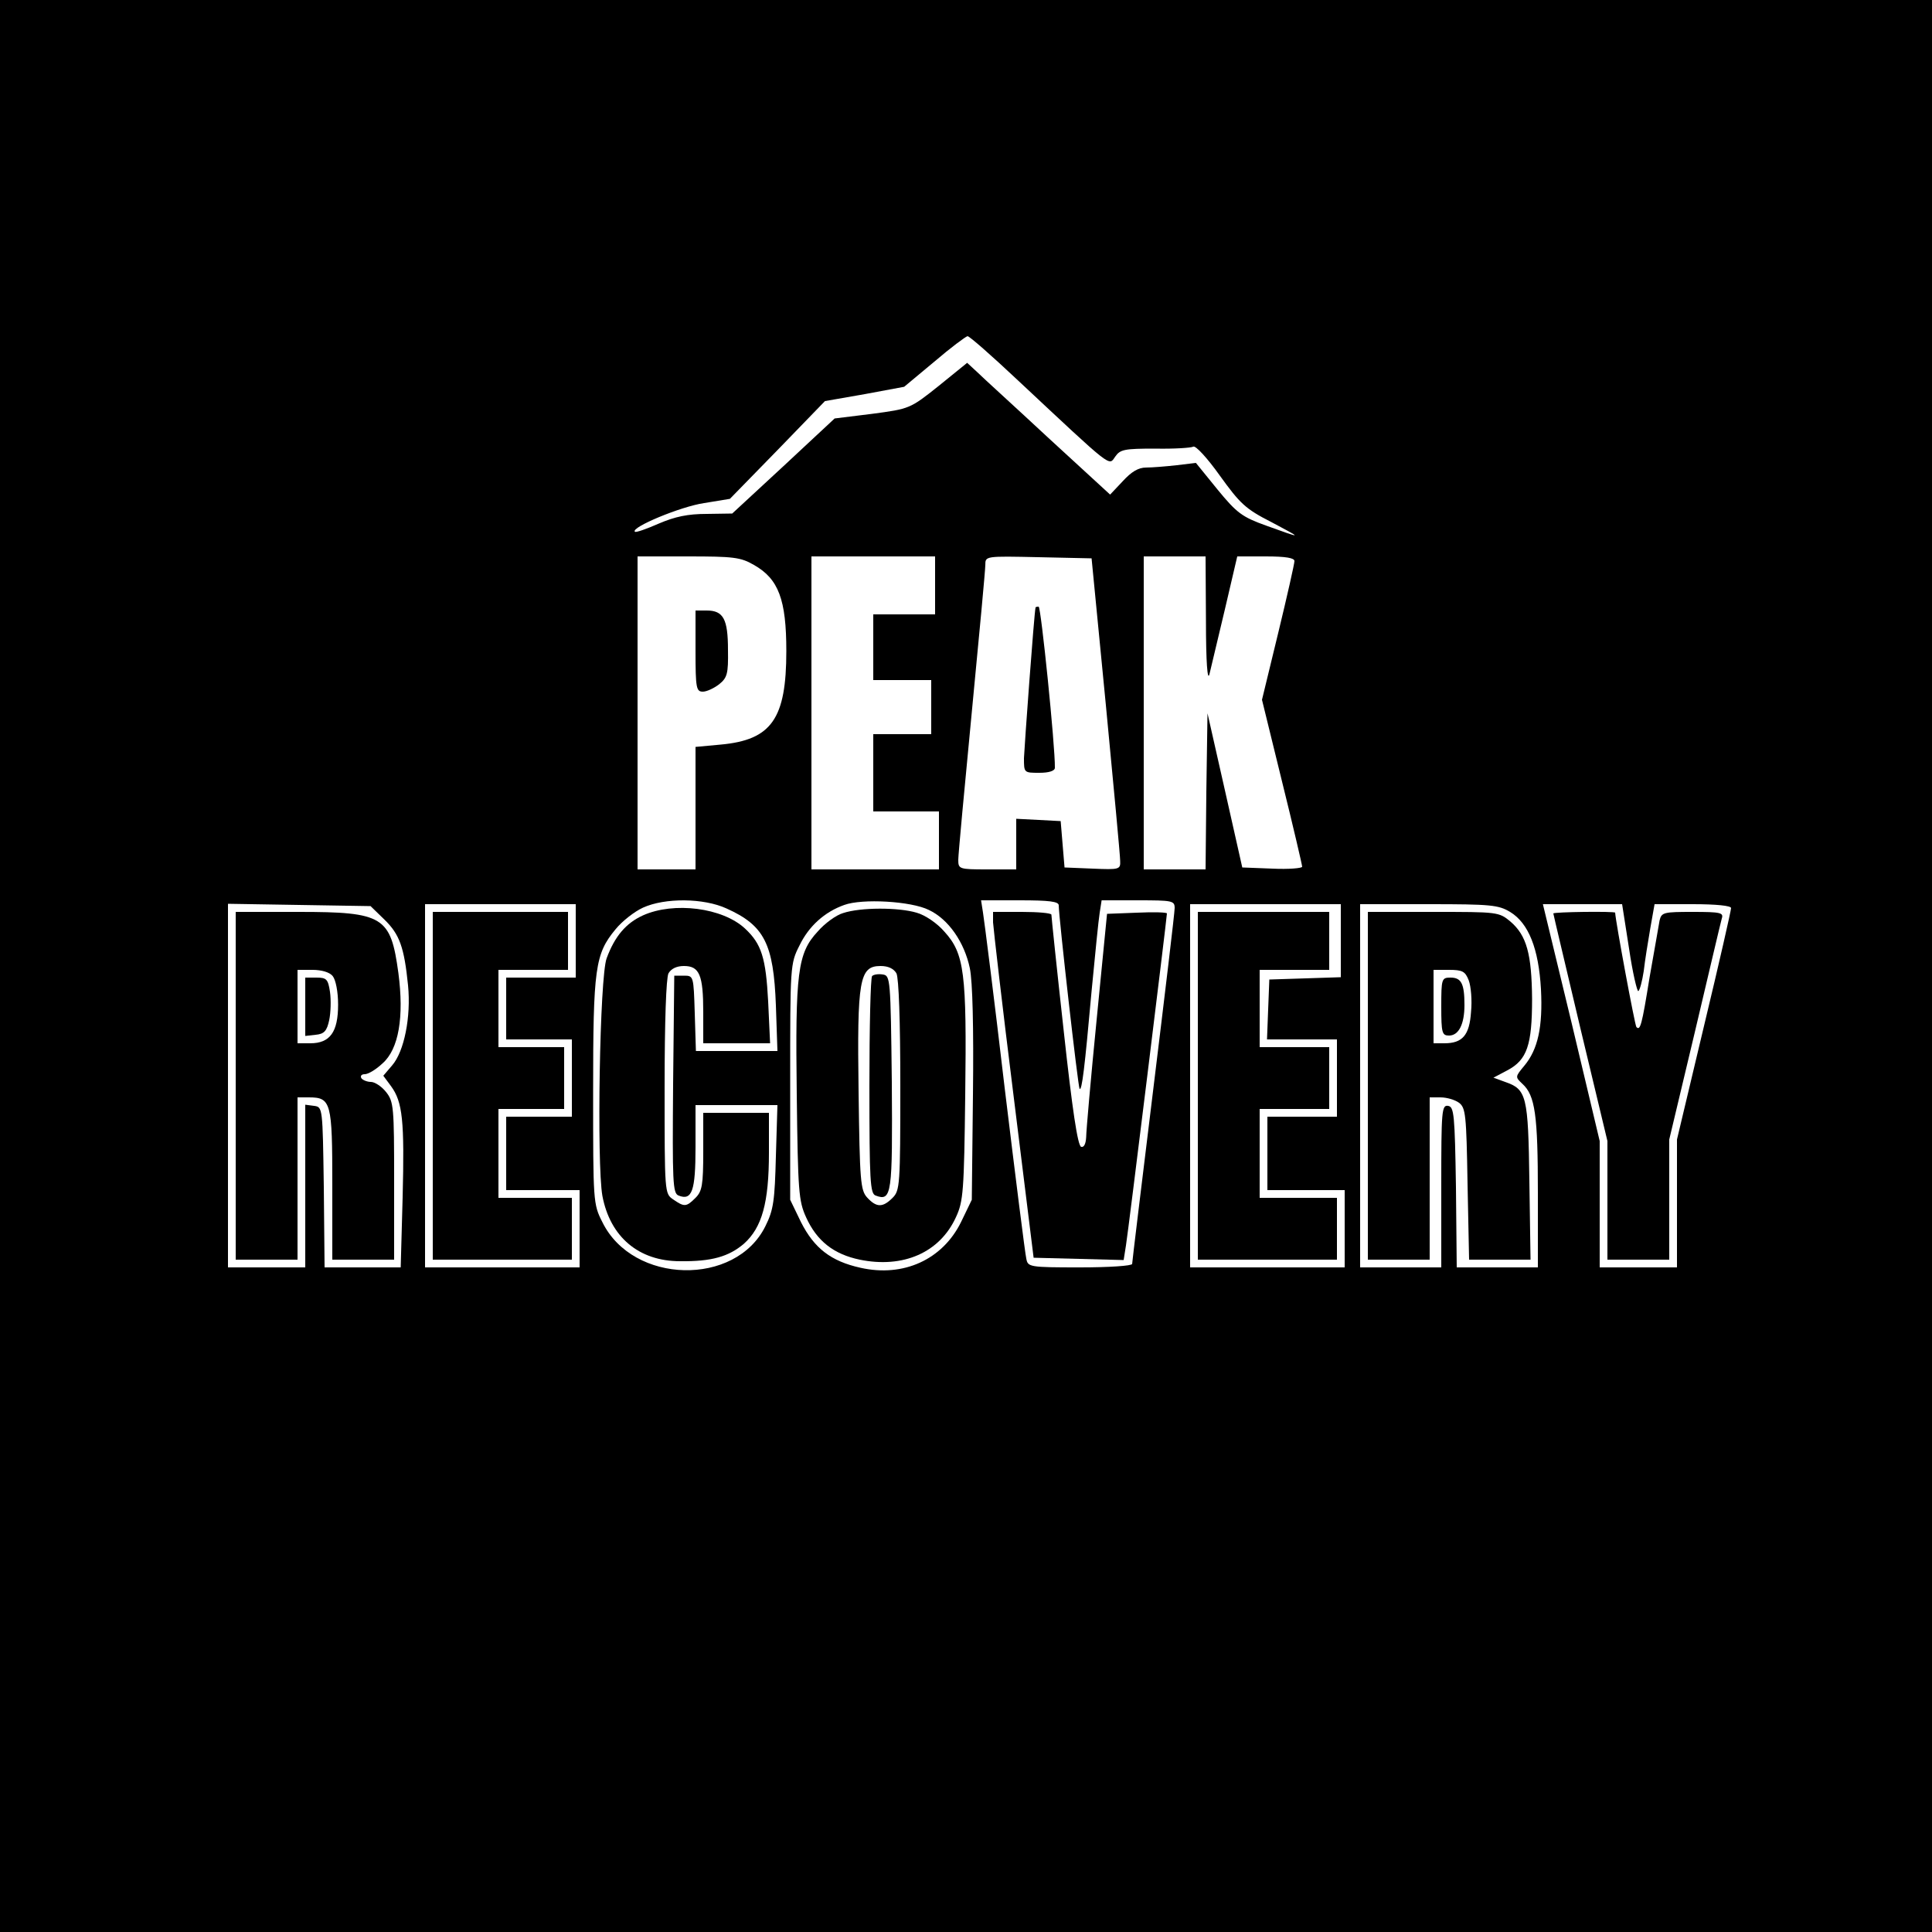
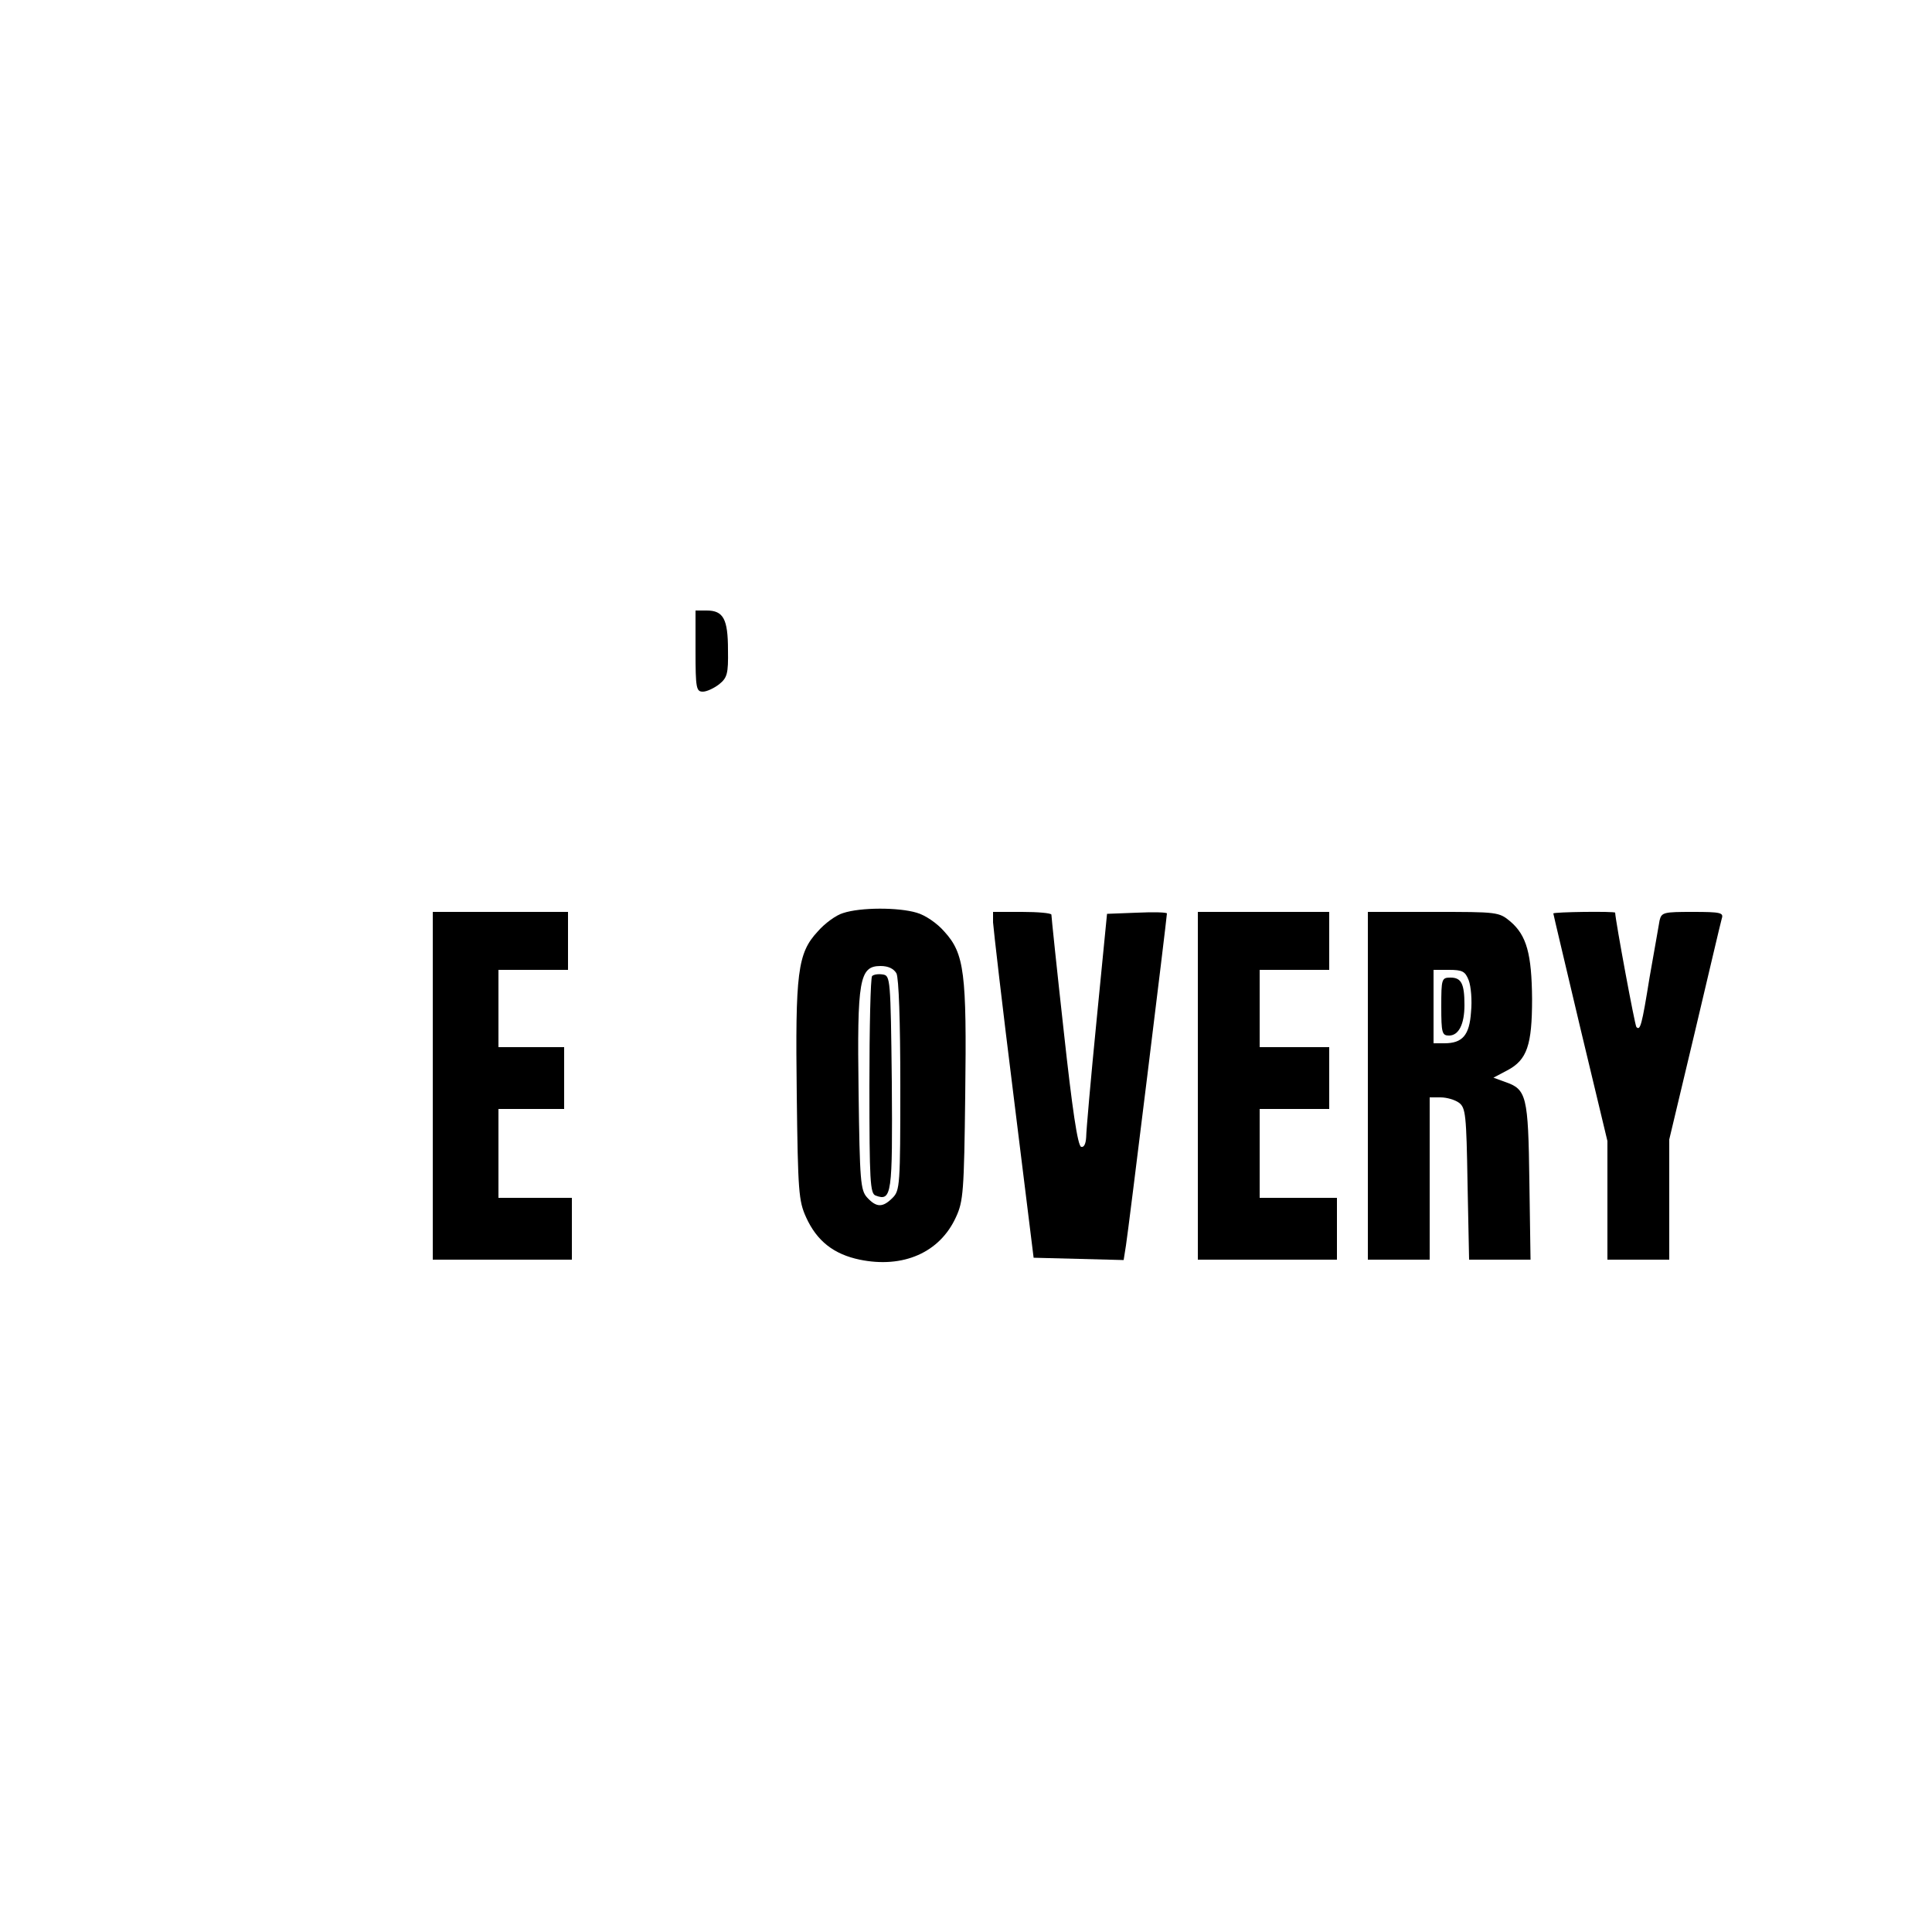
<svg xmlns="http://www.w3.org/2000/svg" version="1.0" width="500" height="500" viewBox="0 0 500 500" preserveAspectRatio="xMidYMid meet">
  <g transform="translate(0,500) scale(0.1,-0.1)" fill="#000000" stroke="none">
-     <path d="M0 2500 l0 -2500 2500 0 2500 0 0 2500 0 2500 -2500 0 -2500 0 0 -2500z m2634 1516 c248 -232 235 -222 252 -198 13 19 24 21 104 21 48 -1 93 2 98 5 6 4 37 -30 69 -75 52 -72 66 -86 133 -120 83 -44 83 -44 -14 -9 -61 22 -75 32 -125 93 l-56 69 -50 -6 c-27 -3 -63 -6 -79 -6 -20 0 -38 -11 -60 -35 l-33 -35 -159 146 c-87 81 -171 157 -185 171 l-26 24 -74 -60 c-74 -59 -75 -59 -172 -72 l-97 -12 -132 -123 -133 -123 -66 -1 c-49 0 -82 -7 -124 -25 -32 -14 -60 -24 -62 -21 -11 11 118 65 179 74 l67 11 123 126 123 127 103 18 102 19 78 65 c42 36 81 65 86 66 5 0 63 -51 130 -114z m-683 -478 c64 -36 84 -90 84 -223 0 -175 -38 -230 -170 -242 l-65 -6 0 -158 0 -159 -75 0 -75 0 0 405 0 405 131 0 c116 0 136 -2 170 -22z m469 -53 l0 -75 -80 0 -80 0 0 -85 0 -85 75 0 75 0 0 -70 0 -70 -75 0 -75 0 0 -100 0 -100 85 0 85 0 0 -75 0 -75 -165 0 -165 0 0 405 0 405 160 0 160 0 0 -75z m442 -310 c20 -209 37 -390 37 -403 1 -22 -2 -23 -71 -20 l-73 3 -5 60 -5 60 -57 3 -58 3 0 -66 0 -65 -75 0 c-73 0 -75 1 -75 25 0 13 16 185 35 382 19 197 35 368 35 381 0 23 0 23 138 20 l137 -3 37 -380z m259 218 c0 -107 4 -157 9 -138 4 17 22 92 40 168 l32 137 74 0 c52 0 74 -4 74 -12 0 -7 -19 -91 -42 -186 l-42 -173 52 -212 c29 -117 52 -216 52 -220 0 -4 -35 -7 -77 -5 l-78 3 -45 200 -45 199 -3 -202 -2 -202 -80 0 -80 0 0 405 0 405 80 0 80 0 1 -167z m-1241 -744 c98 -44 122 -91 128 -251 l4 -118 -105 0 -106 0 -3 98 c-3 96 -3 97 -28 97 l-25 0 -3 -281 c-2 -254 -1 -282 14 -288 35 -14 44 12 44 125 l0 109 106 0 106 0 -4 -132 c-3 -115 -6 -139 -27 -181 -77 -157 -343 -151 -422 10 -24 47 -24 53 -24 338 0 320 5 356 58 420 17 21 49 46 71 56 57 26 157 25 216 -2z m524 -4 c51 -24 92 -84 106 -151 7 -35 10 -151 8 -327 l-3 -272 -28 -58 c-48 -97 -149 -143 -260 -118 -77 17 -120 51 -154 118 l-28 58 0 305 c0 300 0 306 24 353 24 50 65 87 116 105 46 17 173 10 219 -13z m336 12 c0 -30 50 -471 54 -475 6 -5 13 52 31 253 9 94 18 185 21 203 l5 32 94 0 c89 0 95 -1 95 -20 0 -12 -25 -221 -55 -466 -30 -245 -55 -450 -55 -455 0 -5 -60 -9 -135 -9 -132 0 -135 1 -139 23 -3 12 -28 211 -56 442 -27 231 -53 435 -56 453 l-5 32 101 0 c75 0 100 -3 100 -13z m-1745 -37 c39 -38 51 -71 61 -170 8 -82 -10 -171 -41 -207 l-23 -27 20 -27 c30 -41 35 -89 30 -288 l-5 -181 -98 0 -99 0 -2 208 c-3 206 -3 207 -25 210 l-23 3 0 -210 0 -211 -100 0 -100 0 0 471 0 470 184 -3 185 -3 36 -35z m495 -55 l0 -95 -90 0 -90 0 0 -80 0 -80 85 0 85 0 0 -100 0 -100 -85 0 -85 0 0 -95 0 -95 95 0 95 0 0 -100 0 -100 -200 0 -200 0 0 470 0 470 195 0 195 0 0 -95z m1980 0 l0 -94 -92 -3 -93 -3 -3 -77 -3 -78 91 0 90 0 0 -100 0 -100 -90 0 -90 0 0 -95 0 -95 100 0 100 0 0 -100 0 -100 -200 0 -200 0 0 470 0 470 195 0 195 0 0 -95z m438 75 c48 -29 74 -95 80 -200 5 -98 -8 -156 -43 -198 -24 -29 -24 -29 -5 -47 33 -30 40 -81 40 -282 l0 -193 -105 0 -105 0 -2 207 c-3 189 -5 208 -20 211 -17 3 -18 -12 -18 -207 l0 -211 -105 0 -105 0 0 470 0 470 178 0 c160 0 180 -2 210 -20z m308 -95 c9 -62 21 -112 24 -110 4 3 10 26 14 52 3 27 11 76 17 111 l11 62 99 0 c61 0 99 -4 99 -10 0 -6 -31 -143 -70 -305 l-70 -294 0 -166 0 -165 -100 0 -100 0 0 164 0 163 -73 307 -74 306 102 0 103 0 18 -115z" />
    <path d="M1800 3315 c0 -96 2 -105 19 -105 10 0 29 9 42 19 21 17 24 27 23 89 0 80 -12 102 -55 102 l-29 0 0 -105z" />
-     <path d="M2680 3428 c-4 -19 -29 -363 -30 -390 0 -38 0 -38 40 -38 25 0 40 5 40 13 1 55 -36 417 -42 417 -4 0 -8 -1 -8 -2z" />
-     <path d="M1664 2631 c-44 -20 -73 -54 -94 -111 -18 -47 -26 -531 -11 -615 20 -106 94 -169 201 -169 82 -1 126 12 165 45 47 42 65 106 65 236 l0 103 -85 0 -85 0 0 -100 c0 -87 -3 -103 -20 -120 -24 -24 -29 -24 -58 -4 -22 15 -22 17 -22 290 0 171 4 283 10 295 7 12 21 19 40 19 40 0 50 -23 50 -119 l0 -81 86 0 87 0 -5 108 c-6 113 -17 149 -60 189 -58 54 -184 70 -264 34z" />
    <path d="M2182 2637 c-18 -5 -48 -27 -66 -48 -52 -56 -58 -106 -54 -422 3 -251 5 -275 24 -317 28 -62 72 -96 139 -110 112 -23 207 18 249 110 19 41 21 66 24 317 4 315 -2 365 -54 422 -19 22 -50 43 -72 49 -47 14 -145 14 -190 -1z m138 -156 c6 -12 10 -123 10 -290 0 -258 -1 -272 -20 -291 -26 -26 -42 -25 -66 1 -17 19 -19 42 -22 274 -4 290 2 325 57 325 20 0 34 -7 41 -19z" />
    <path d="M2257 2474 c-4 -4 -7 -132 -7 -285 0 -246 2 -278 16 -283 42 -16 44 3 42 293 -3 269 -4 276 -23 279 -12 2 -24 0 -28 -4z" />
    <path d="M2570 2613 c1 -16 24 -217 53 -448 l52 -420 117 -3 116 -3 6 38 c6 36 106 849 106 859 0 3 -35 4 -77 2 l-78 -3 -27 -275 c-15 -151 -27 -288 -27 -303 -1 -18 -6 -27 -13 -25 -9 3 -23 97 -45 299 -18 162 -32 297 -32 302 -1 4 -35 7 -76 7 l-75 0 0 -27z" />
-     <path d="M610 2190 l0 -450 80 0 80 0 0 210 0 210 29 0 c58 0 61 -12 61 -226 l0 -194 80 0 80 0 0 204 c0 191 -1 205 -21 230 -11 14 -29 26 -39 26 -10 0 -22 5 -25 10 -3 6 1 10 9 10 9 0 29 12 46 28 42 37 56 120 41 234 -20 146 -38 158 -258 158 l-163 0 0 -450z m251 284 c8 -10 14 -41 14 -74 0 -71 -21 -100 -72 -100 l-33 0 0 95 0 95 39 0 c23 0 44 -6 52 -16z" />
-     <path d="M790 2394 l0 -75 27 3 c22 2 29 10 35 38 4 19 5 52 2 73 -5 33 -9 37 -35 37 l-29 0 0 -76z" />
    <path d="M1120 2190 l0 -450 180 0 180 0 0 80 0 80 -95 0 -95 0 0 115 0 115 85 0 85 0 0 80 0 80 -85 0 -85 0 0 100 0 100 90 0 90 0 0 75 0 75 -175 0 -175 0 0 -450z" />
    <path d="M3100 2190 l0 -450 180 0 180 0 0 80 0 80 -100 0 -100 0 0 115 0 115 90 0 90 0 0 80 0 80 -90 0 -90 0 0 100 0 100 90 0 90 0 0 75 0 75 -170 0 -170 0 0 -450z" />
    <path d="M3540 2190 l0 -450 80 0 80 0 0 210 0 210 28 0 c16 0 37 -6 48 -14 17 -13 19 -30 22 -210 l4 -196 80 0 79 0 -3 203 c-3 221 -7 238 -63 257 l-30 11 36 19 c51 27 64 65 64 185 -1 116 -14 164 -56 200 -30 25 -33 25 -200 25 l-169 0 0 -450z m261 273 c6 -16 9 -52 6 -82 -4 -60 -22 -81 -69 -81 l-28 0 0 95 0 95 40 0 c35 0 42 -4 51 -27z" />
    <path d="M3730 2395 c0 -68 2 -75 20 -75 25 0 40 29 40 79 0 55 -8 71 -36 71 -23 0 -24 -3 -24 -75z" />
    <path d="M4020 2636 c0 -2 32 -136 70 -297 l70 -292 0 -154 0 -153 80 0 80 0 0 155 0 156 66 277 c36 152 67 285 70 295 5 15 -3 17 -75 17 -75 0 -81 -1 -86 -22 -2 -13 -14 -79 -26 -148 -20 -124 -24 -138 -34 -128 -4 4 -54 274 -55 296 0 4 -160 2 -160 -2z" />
  </g>
</svg>